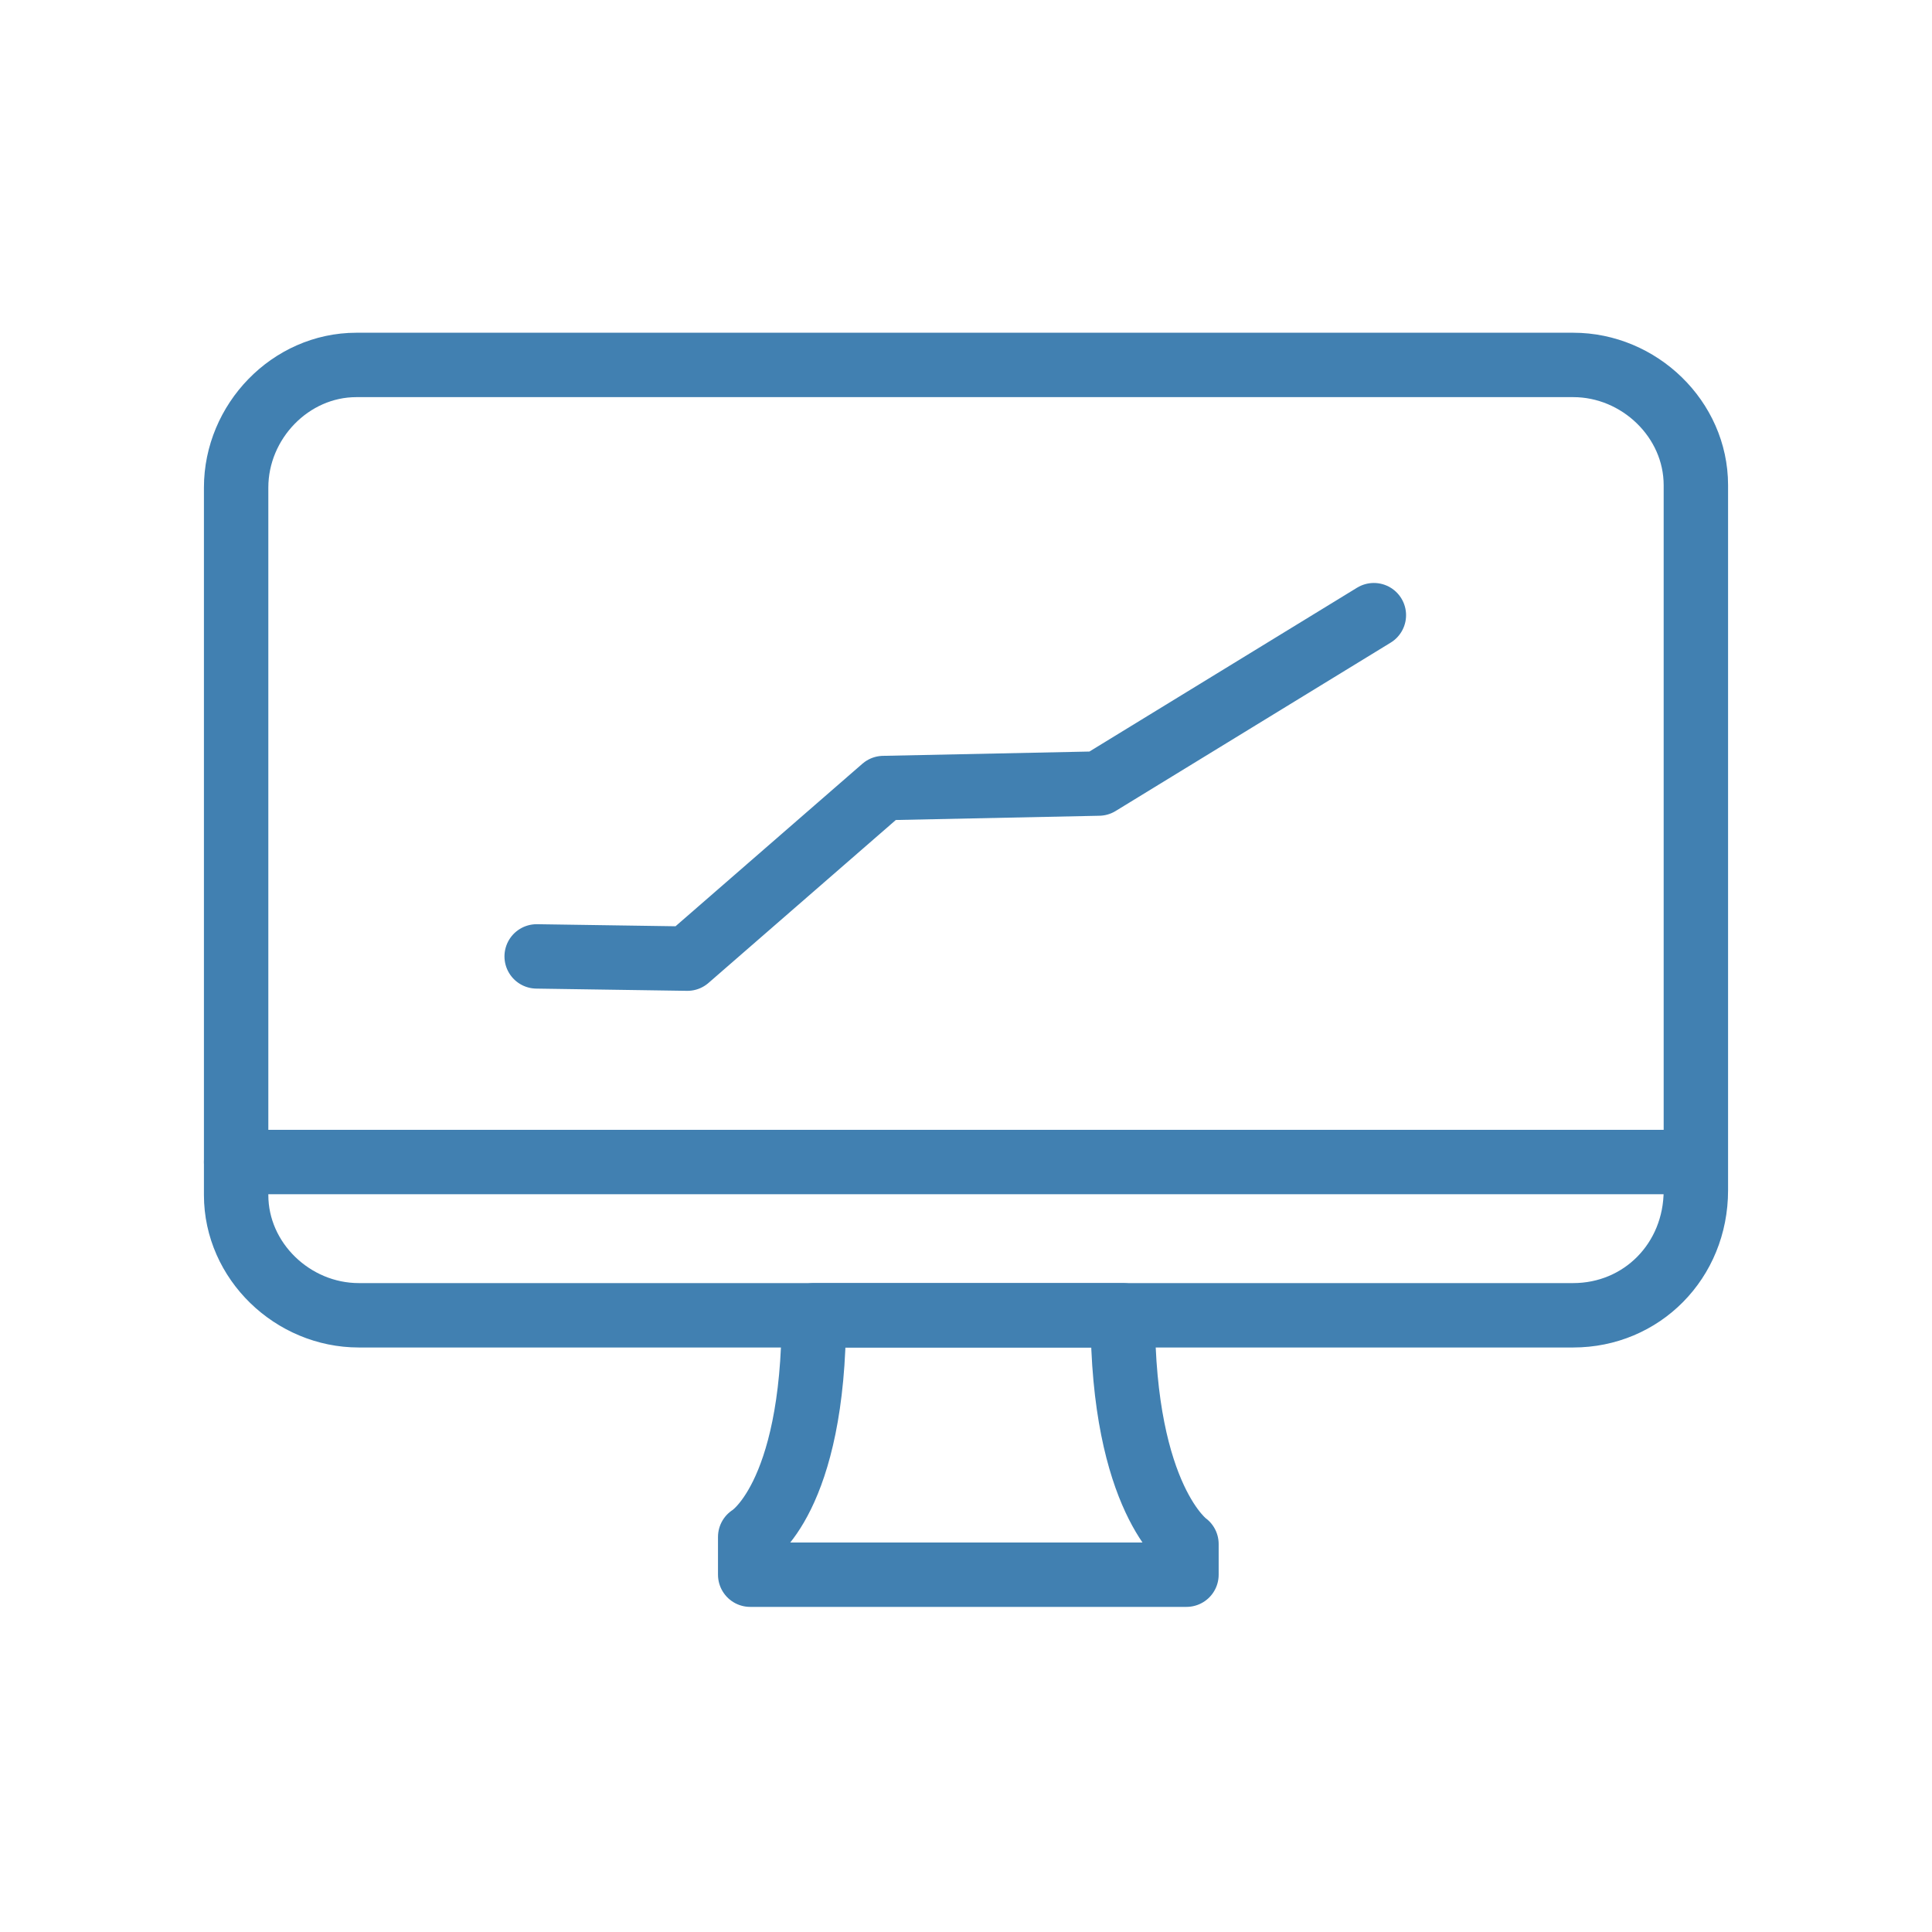
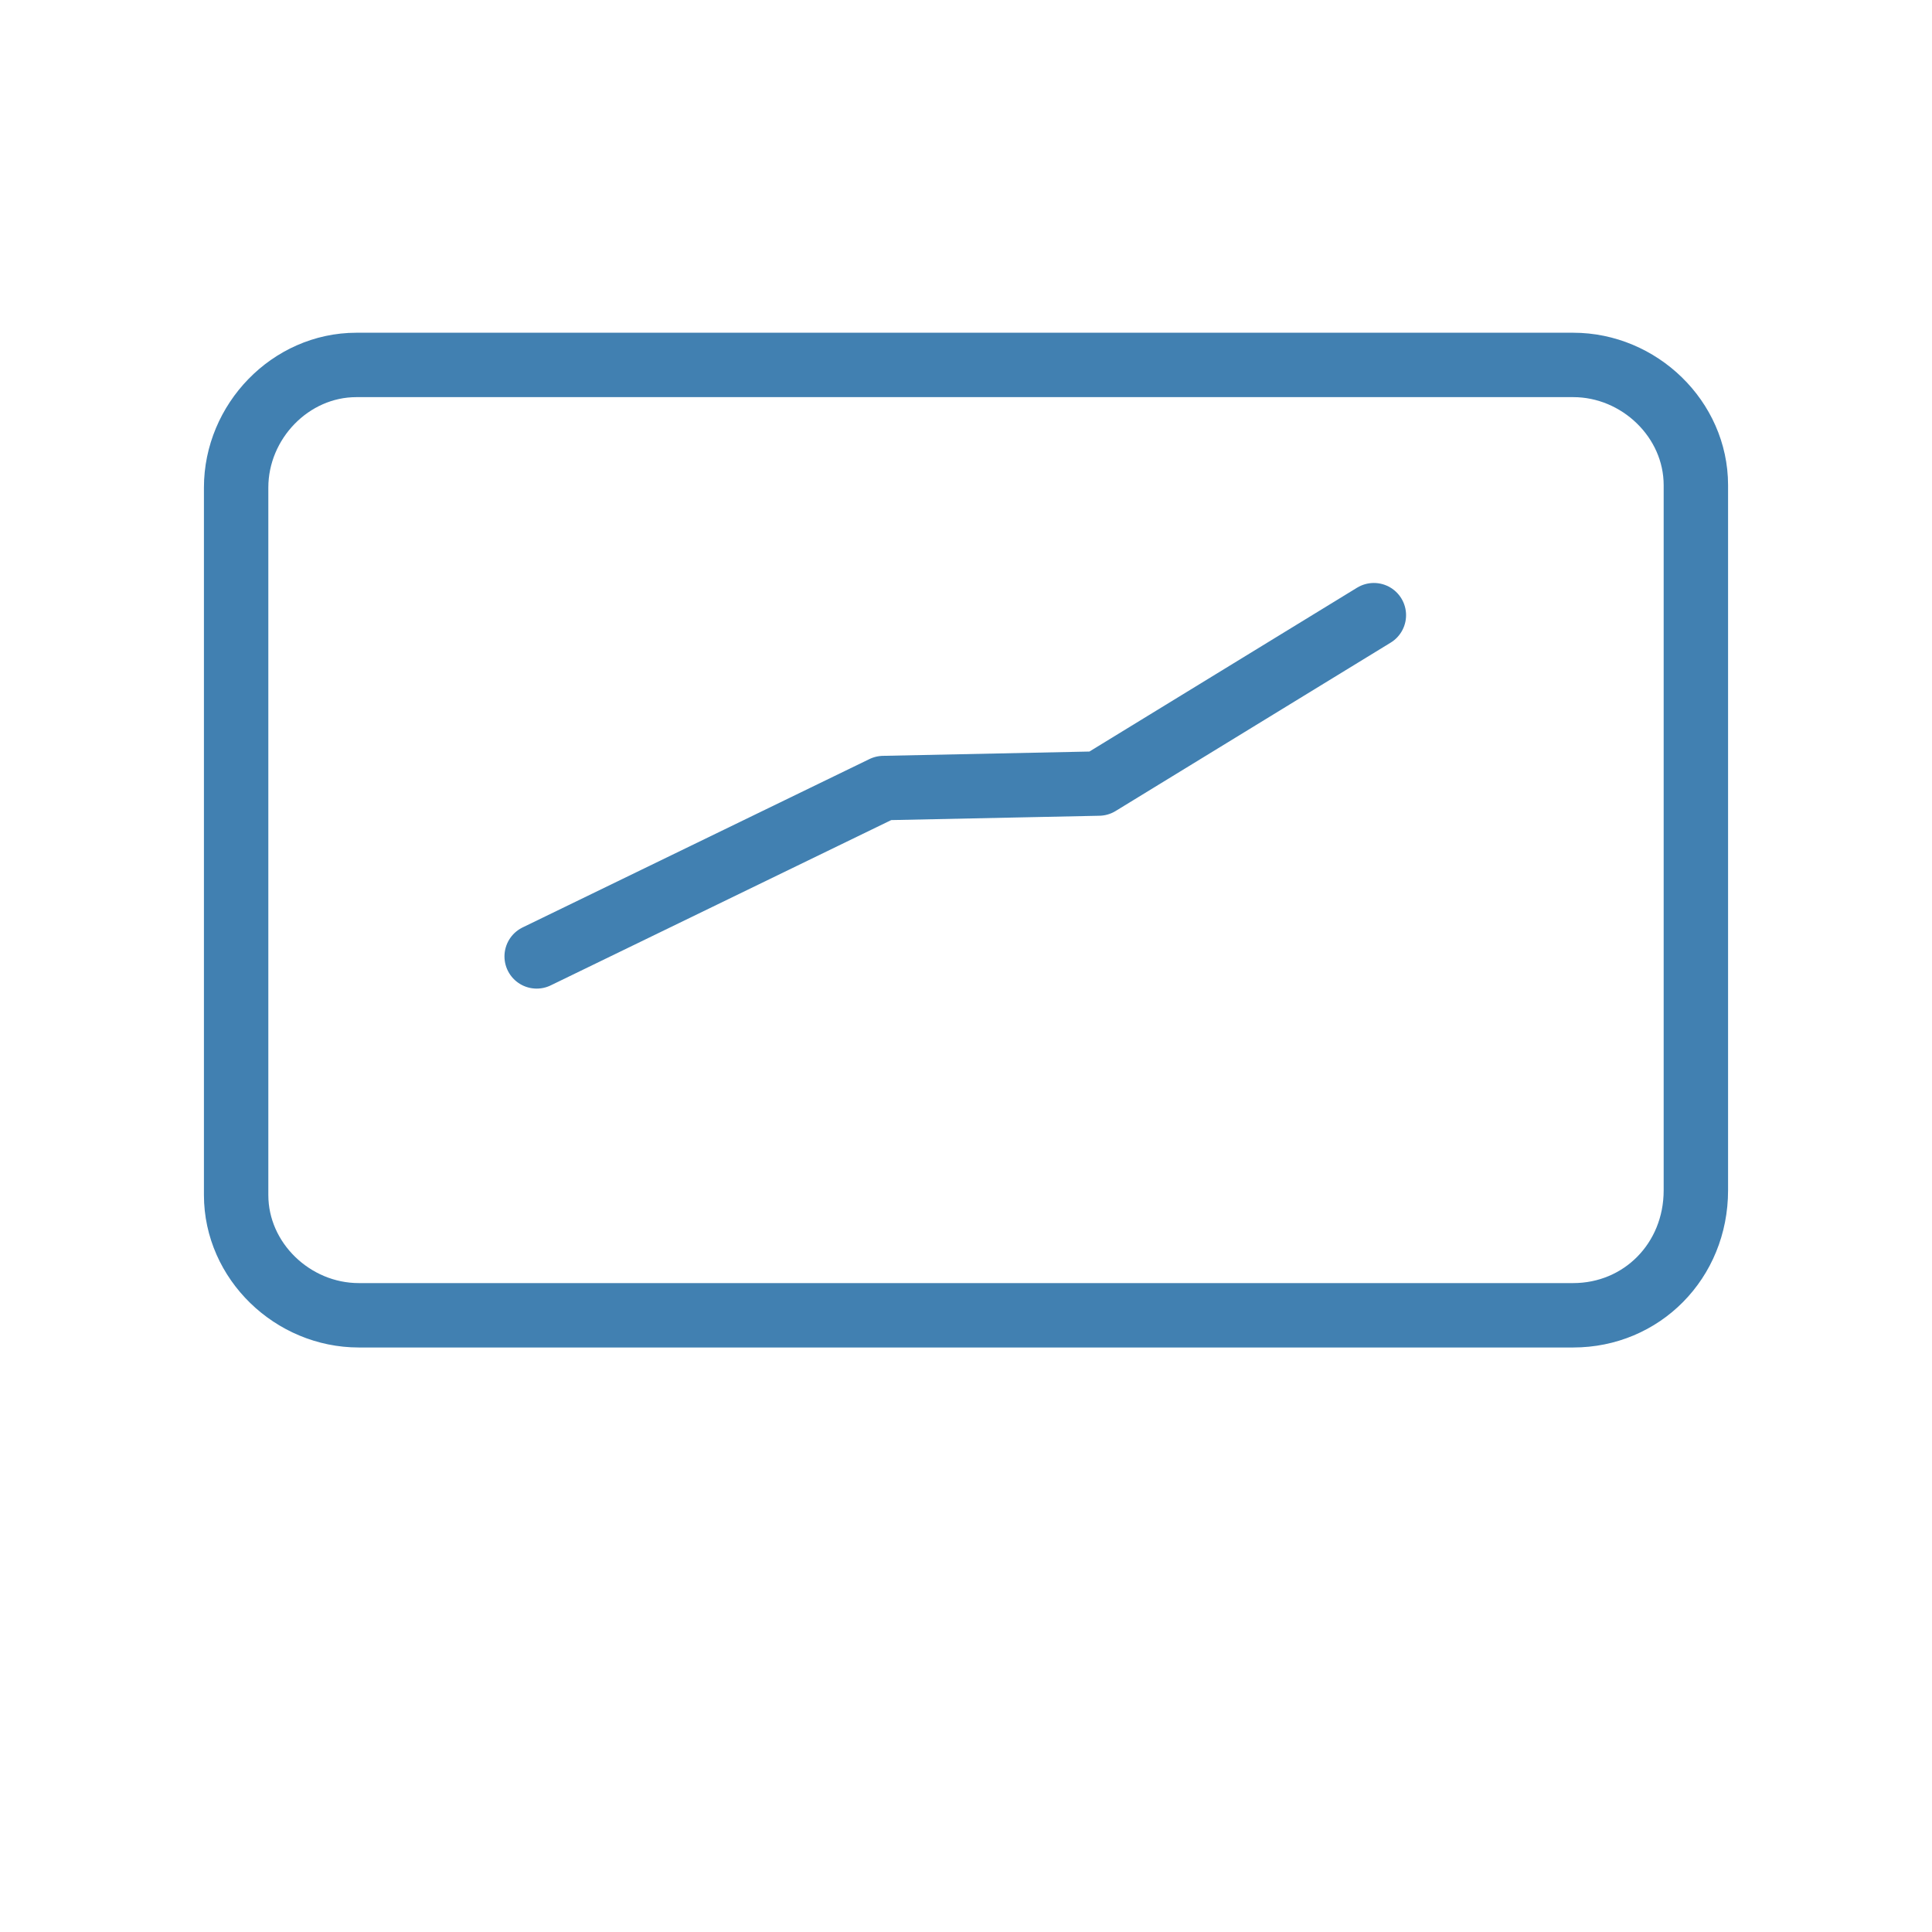
<svg xmlns="http://www.w3.org/2000/svg" width="90" height="90" viewBox="0 0 90 90" fill="none">
  <path d="M73.287 61.271H16.712C13.636 61.271 11 58.745 11 55.669V22.712C11 19.637 13.527 17 16.602 17H73.287C76.363 17 79 19.527 79 22.602V55.449C79 58.745 76.473 61.271 73.287 61.271ZM73.287 61.271C73.397 61.271 73.397 61.271 73.287 61.271Z" stroke="#4180B1" stroke-width="3" stroke-miterlimit="10" stroke-linecap="round" stroke-linejoin="round" />
-   <path d="M37.913 61.271C37.913 69.84 34.947 71.597 34.947 71.597V73.355H55.27V71.927C55.27 71.927 52.304 69.84 52.304 61.271H37.913Z" stroke="#4180B1" stroke-width="3" stroke-miterlimit="10" stroke-linecap="round" stroke-linejoin="round" />
-   <path d="M11 54.131H78.89" stroke="#4180B1" stroke-width="3" stroke-miterlimit="10" stroke-linecap="round" stroke-linejoin="round" />
-   <path d="M25 44.553L32.02 44.657L41.157 36.71L51.186 36.501L64 28.657" stroke="#4180B1" stroke-width="3" stroke-miterlimit="10" stroke-linecap="round" stroke-linejoin="round" />
+   <path d="M25 44.553L41.157 36.71L51.186 36.501L64 28.657" stroke="#4180B1" stroke-width="3" stroke-miterlimit="10" stroke-linecap="round" stroke-linejoin="round" />
</svg>